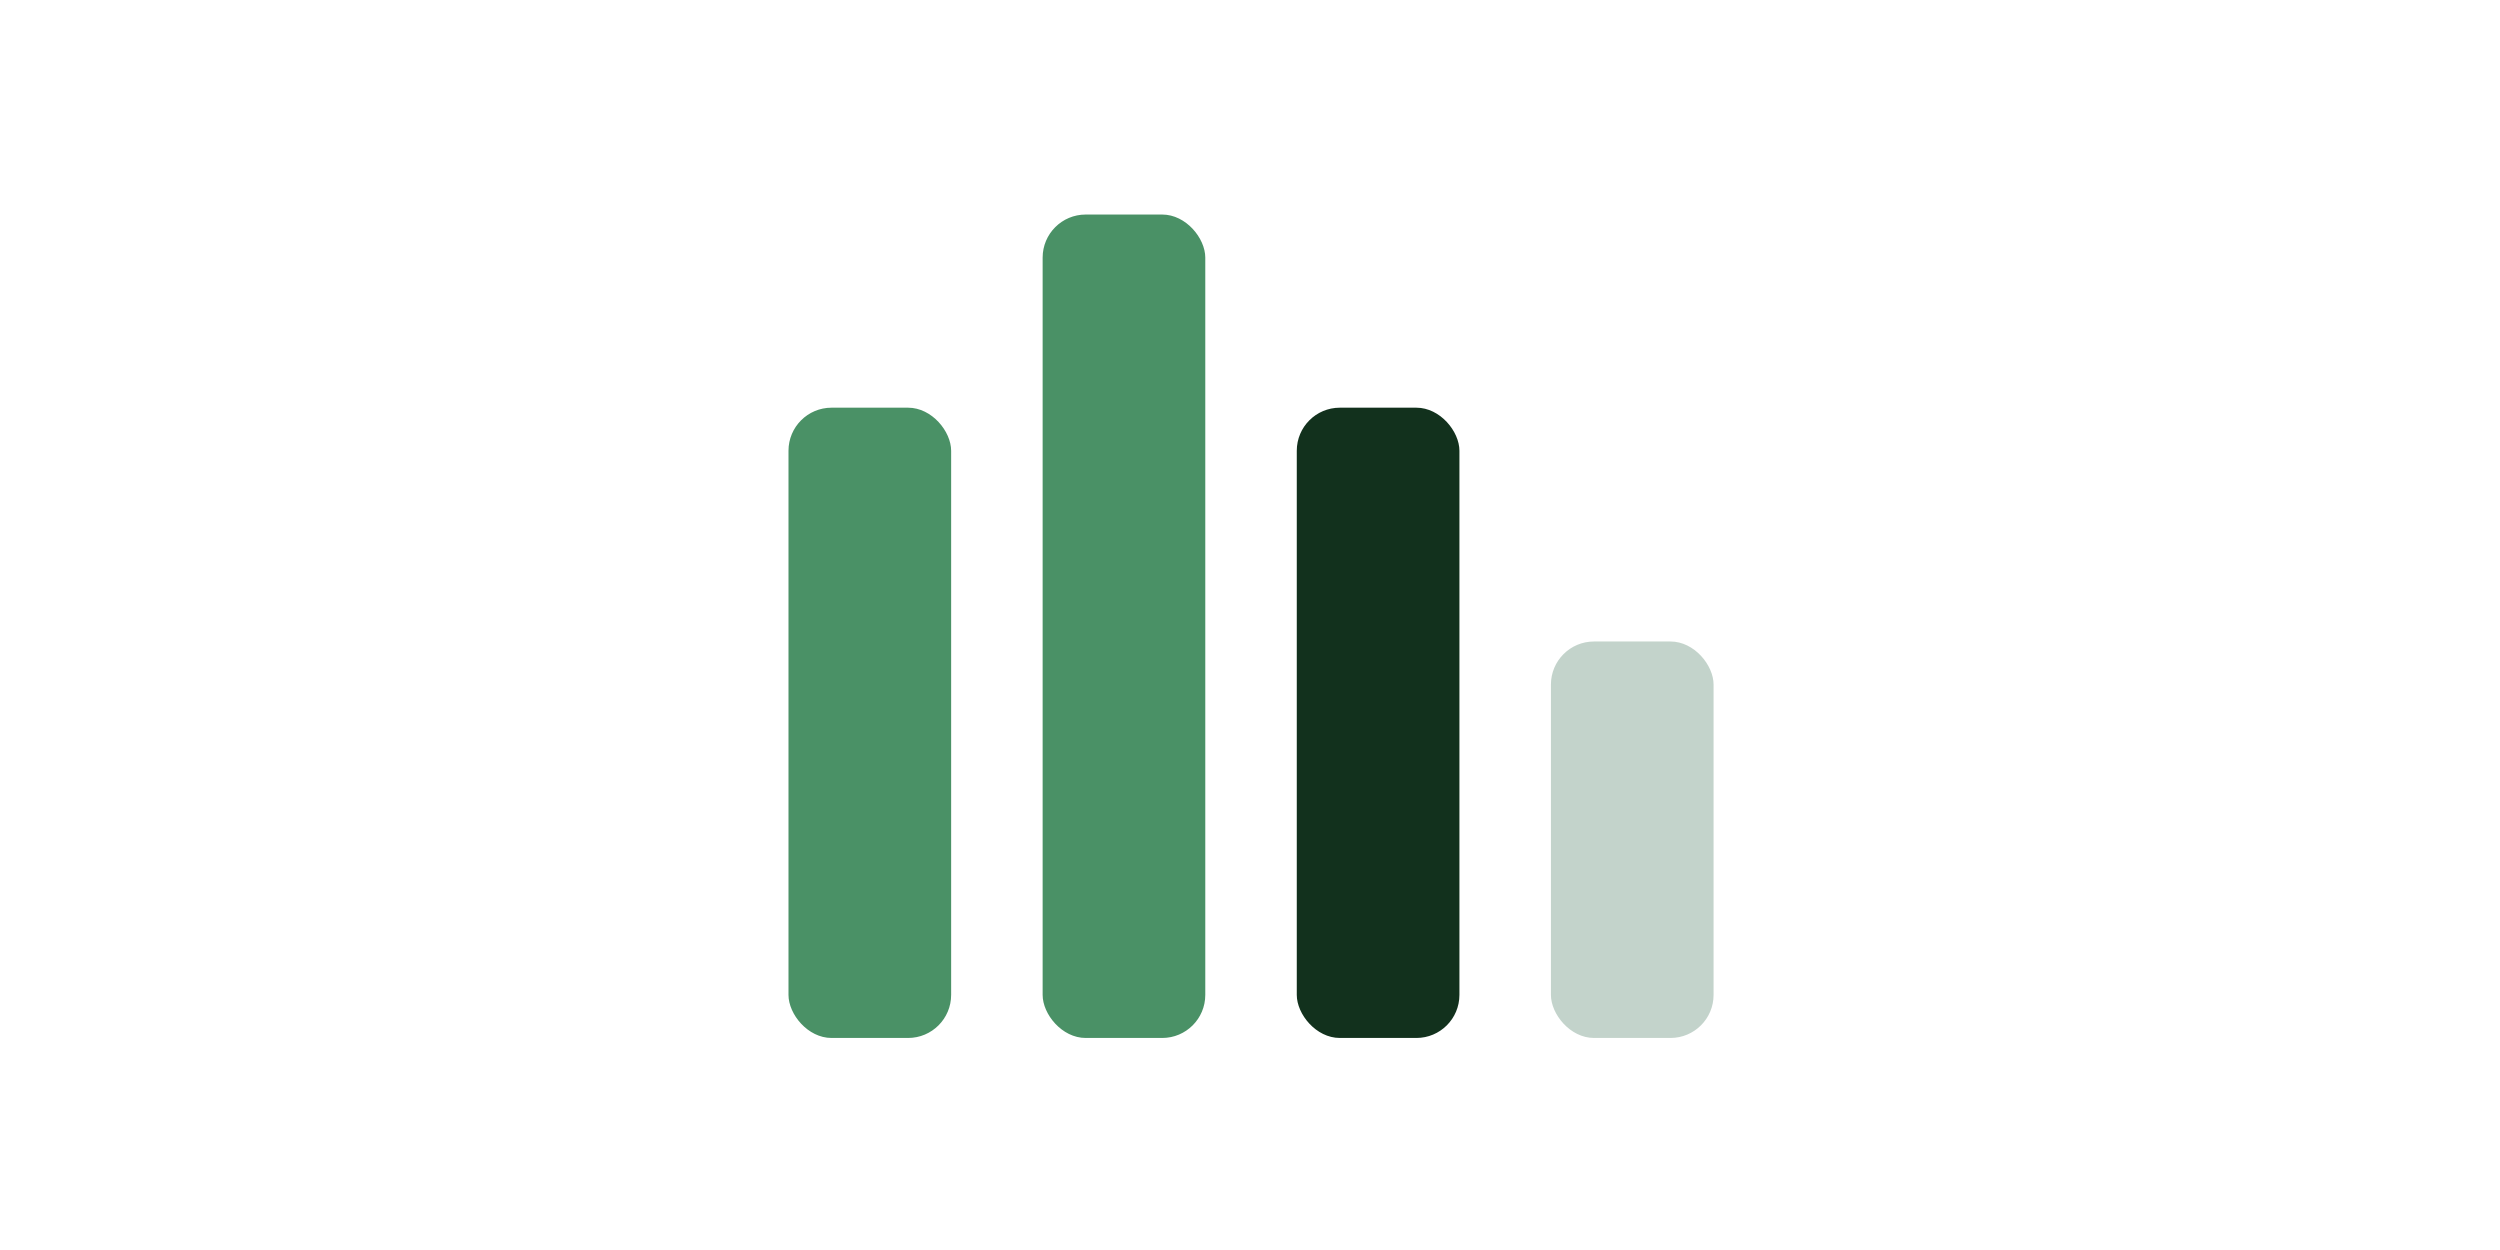
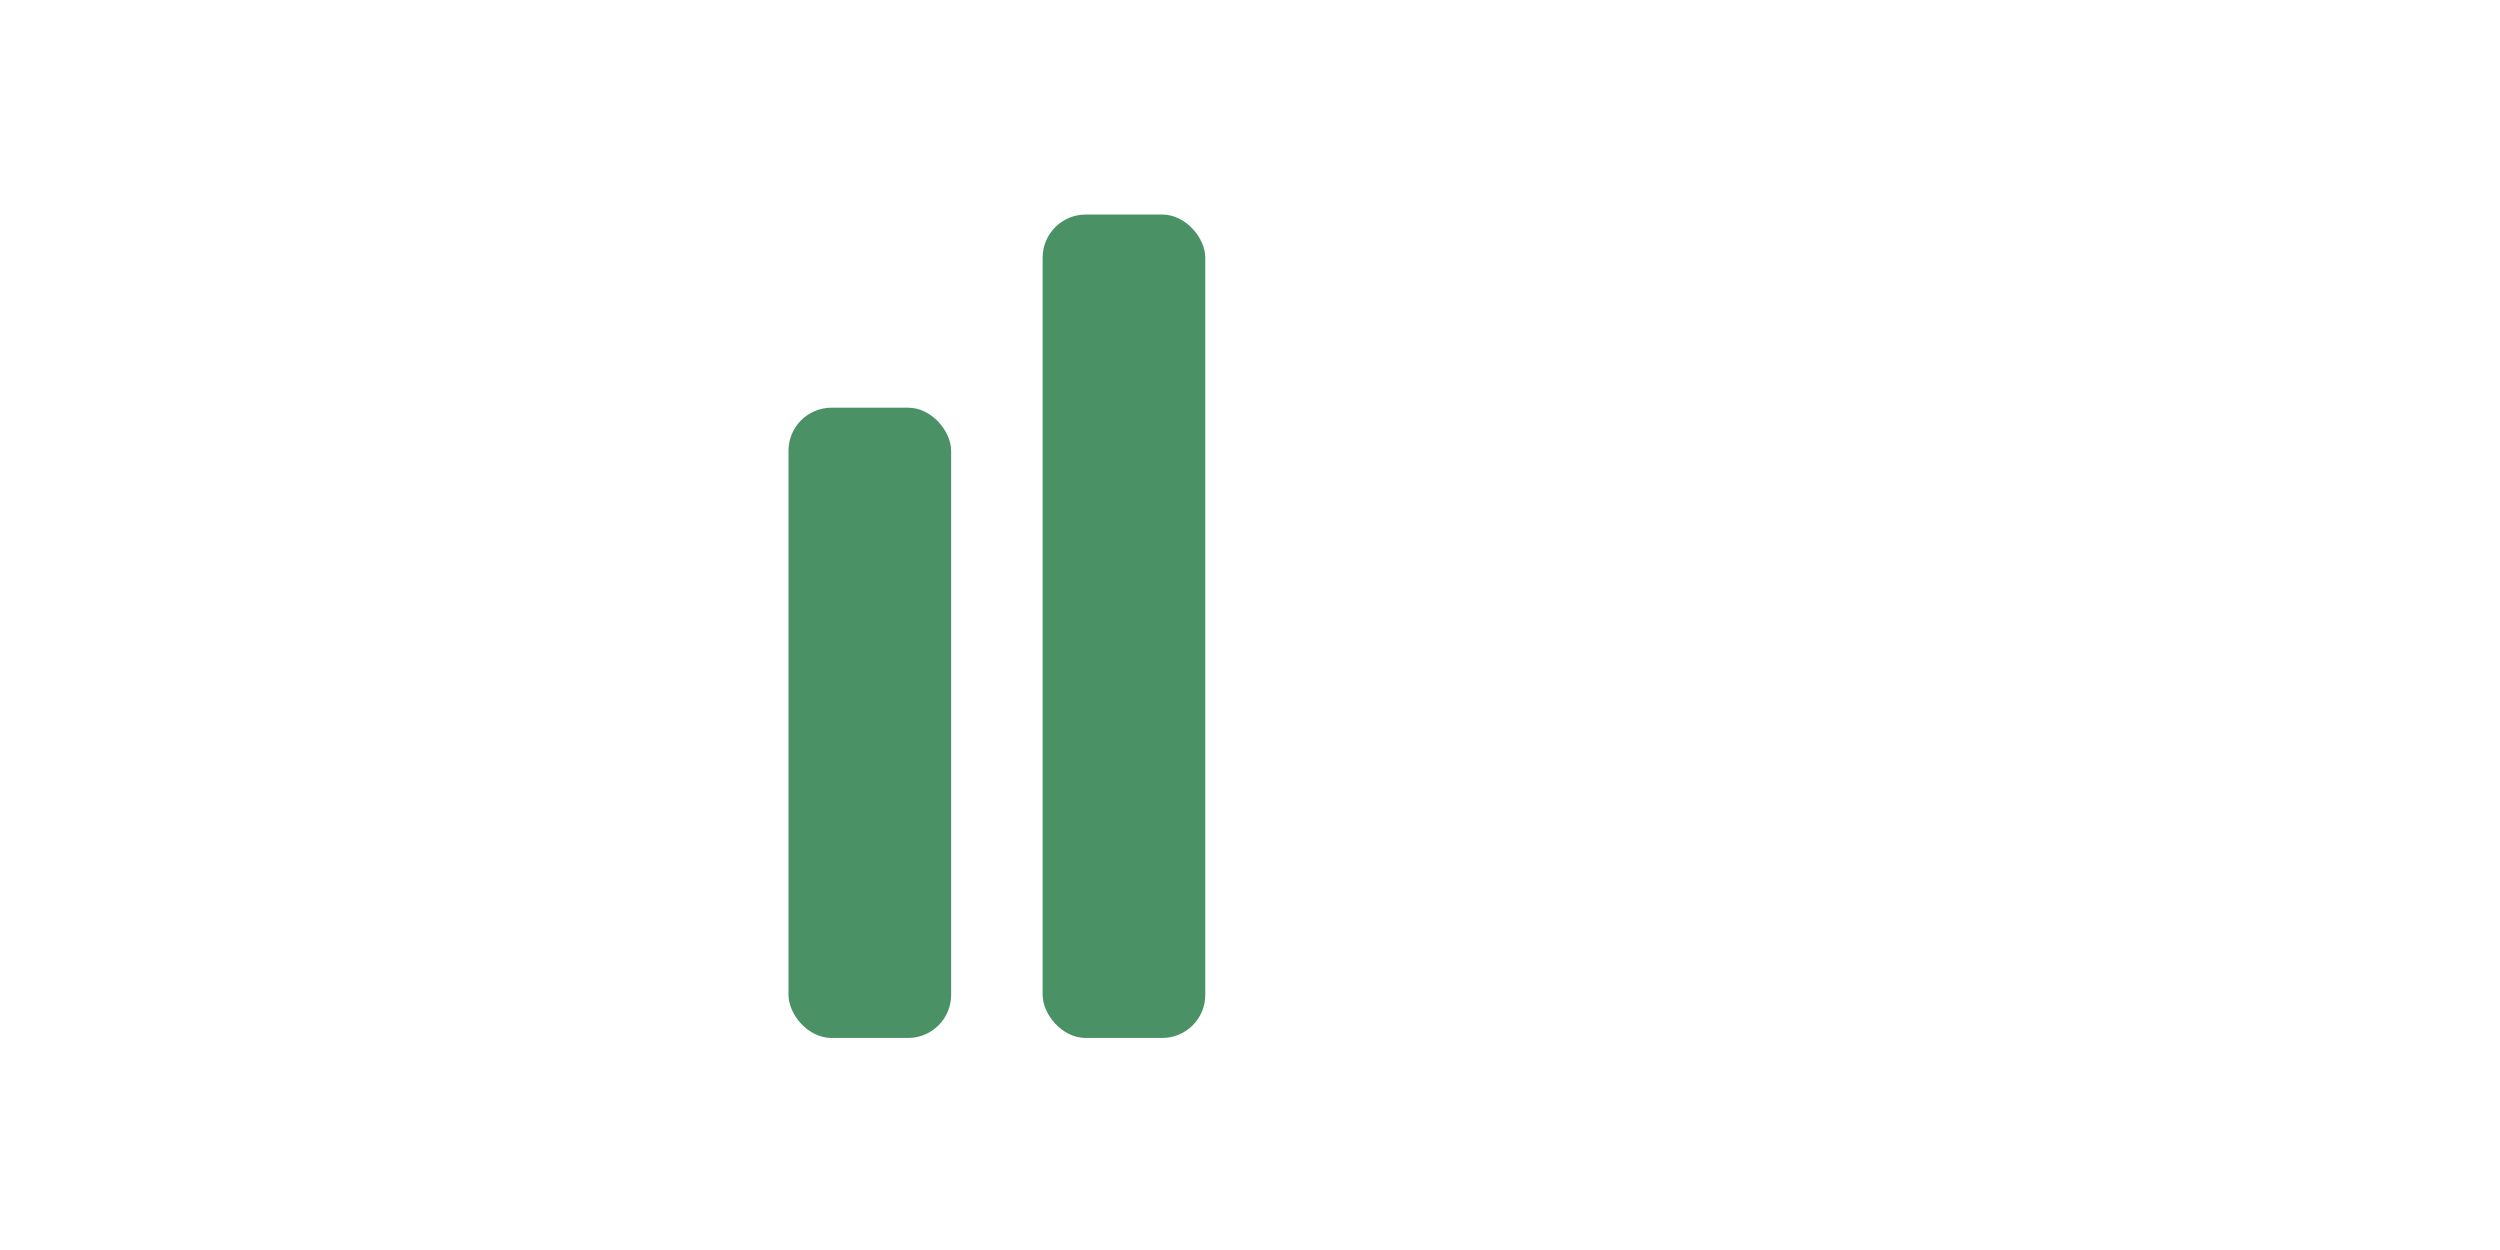
<svg xmlns="http://www.w3.org/2000/svg" width="416" height="208" viewBox="0 0 416 208" fill="none">
  <rect x="131.205" y="67.839" width="27.065" height="104.878" rx="7.165" fill="#4A9166" />
  <rect x="173.495" y="35.699" width="27.065" height="137.018" rx="7.165" fill="#4A9166" />
-   <rect x="215.784" y="67.839" width="27.065" height="104.878" rx="7.165" fill="#12311D" />
-   <rect x="258.074" y="106.745" width="27.065" height="65.972" rx="7.165" fill="#C3D3CB" />
</svg>